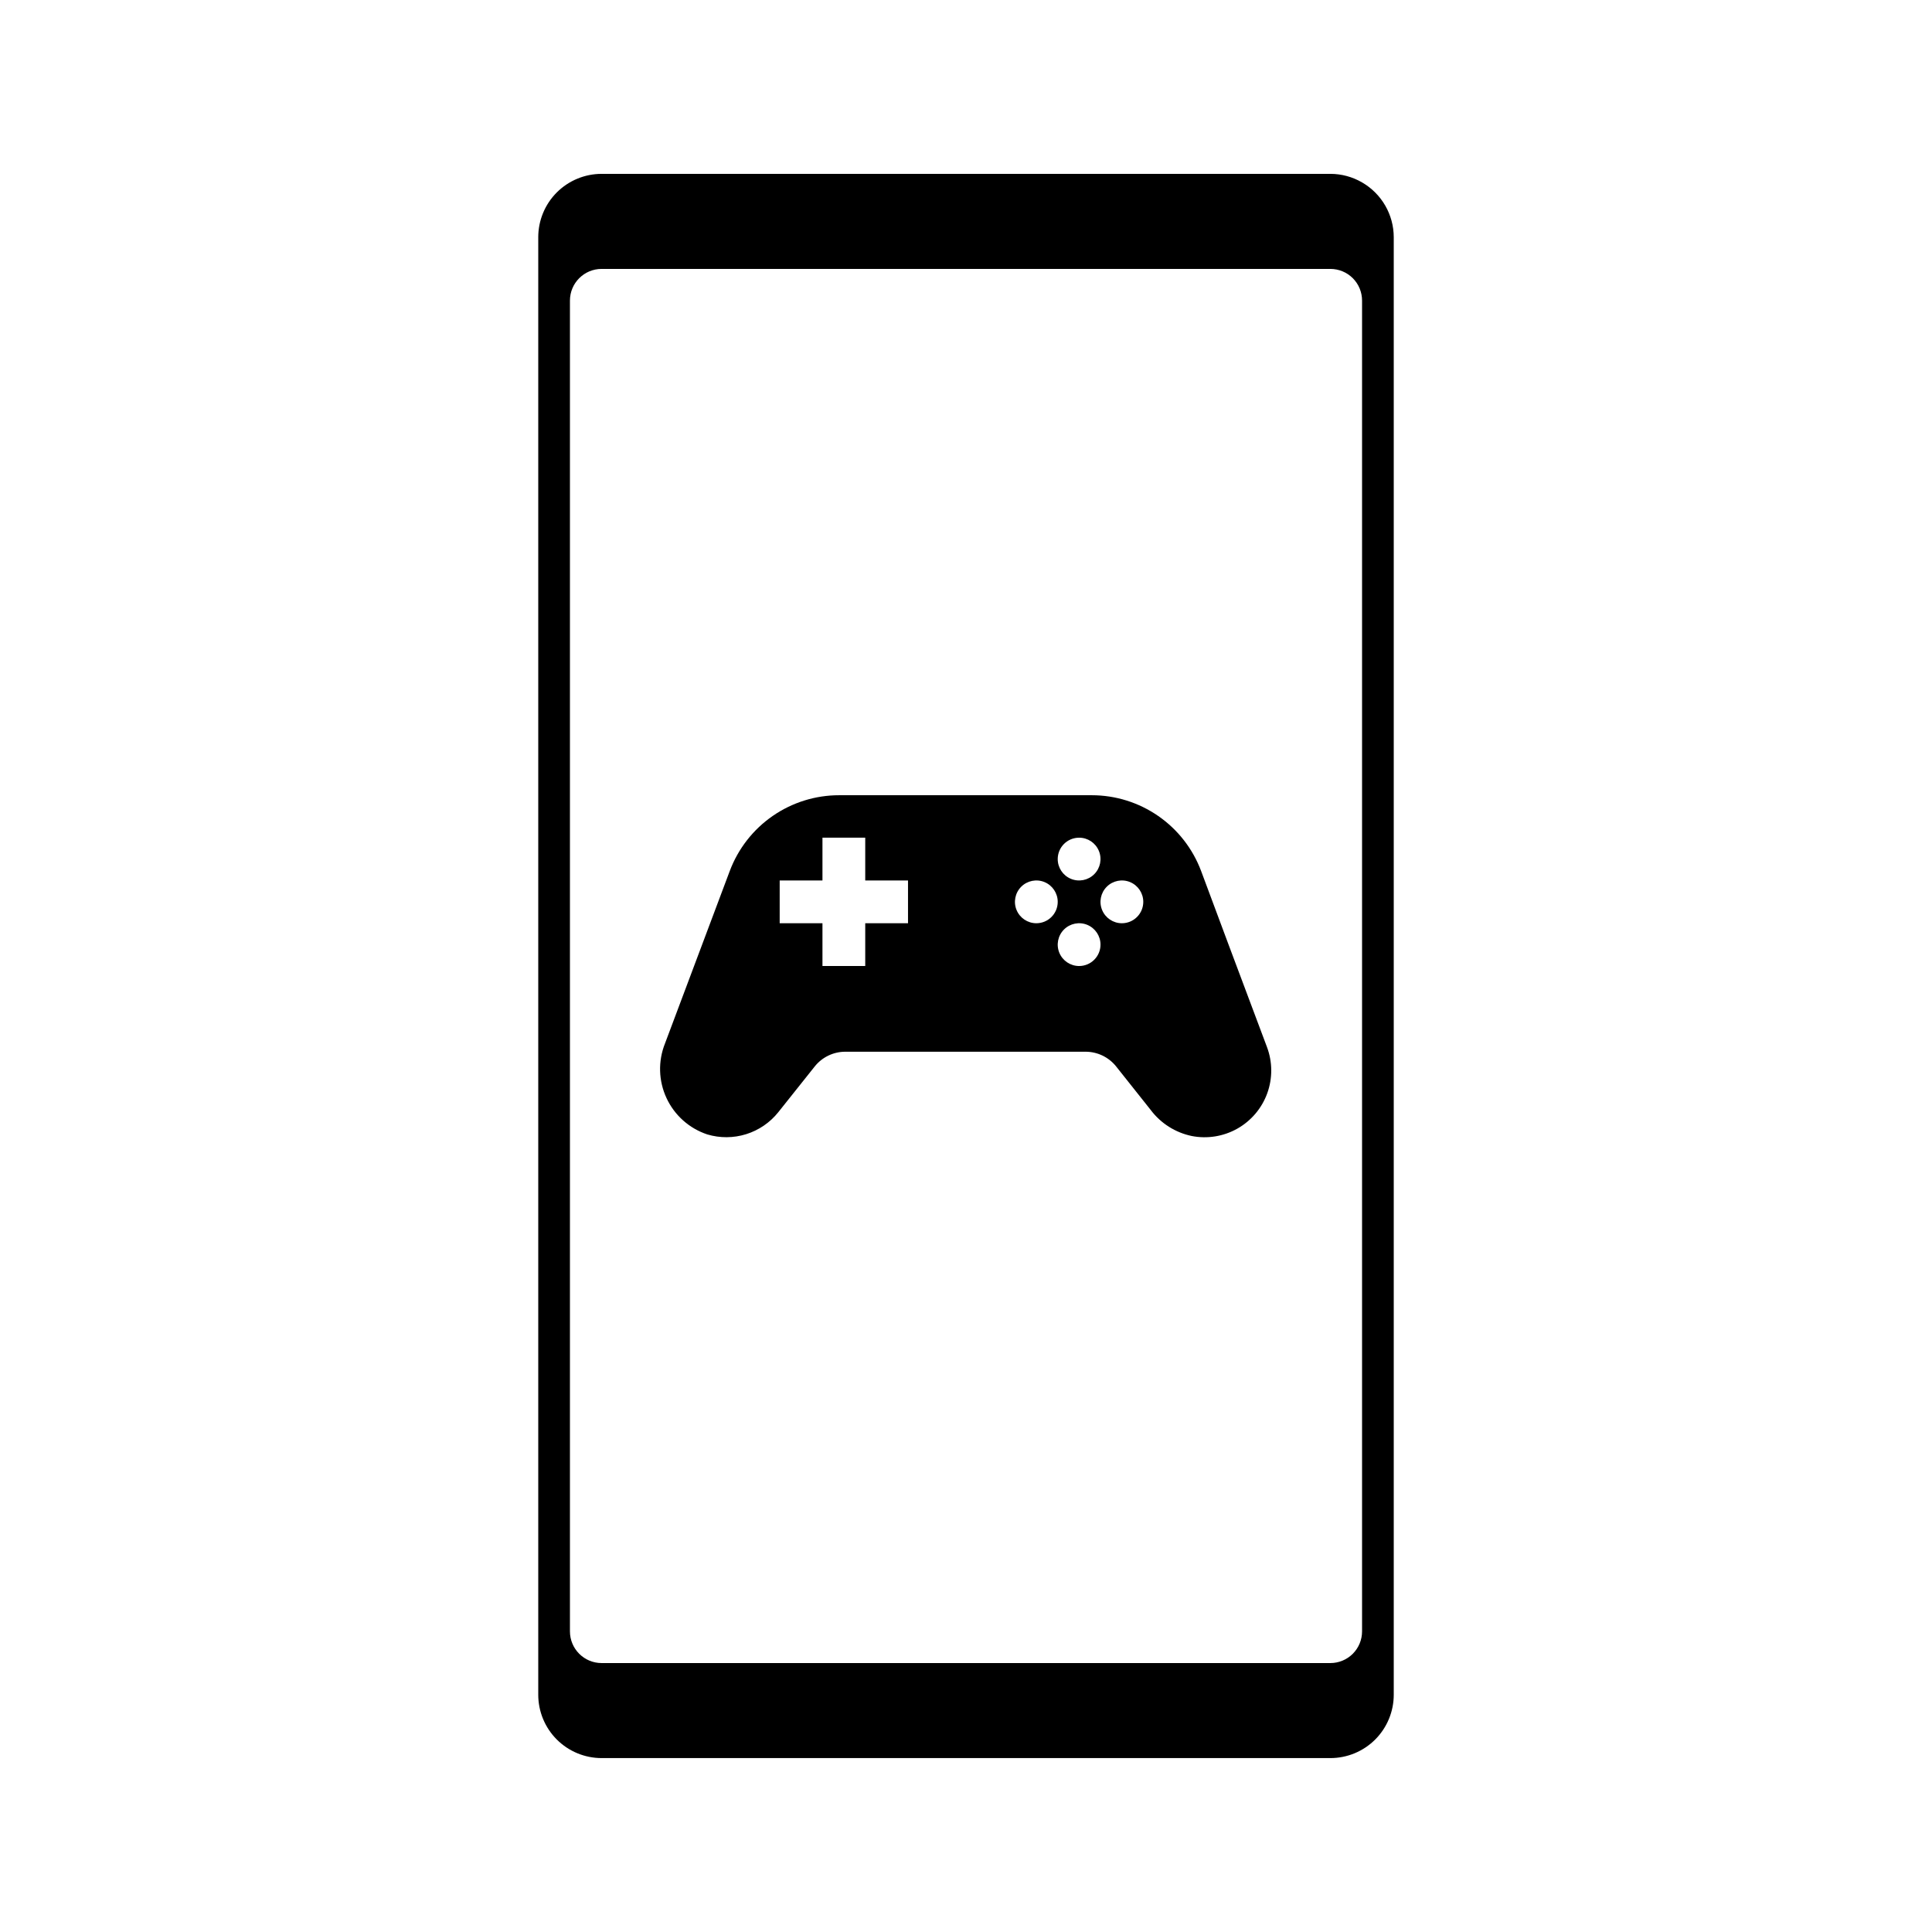
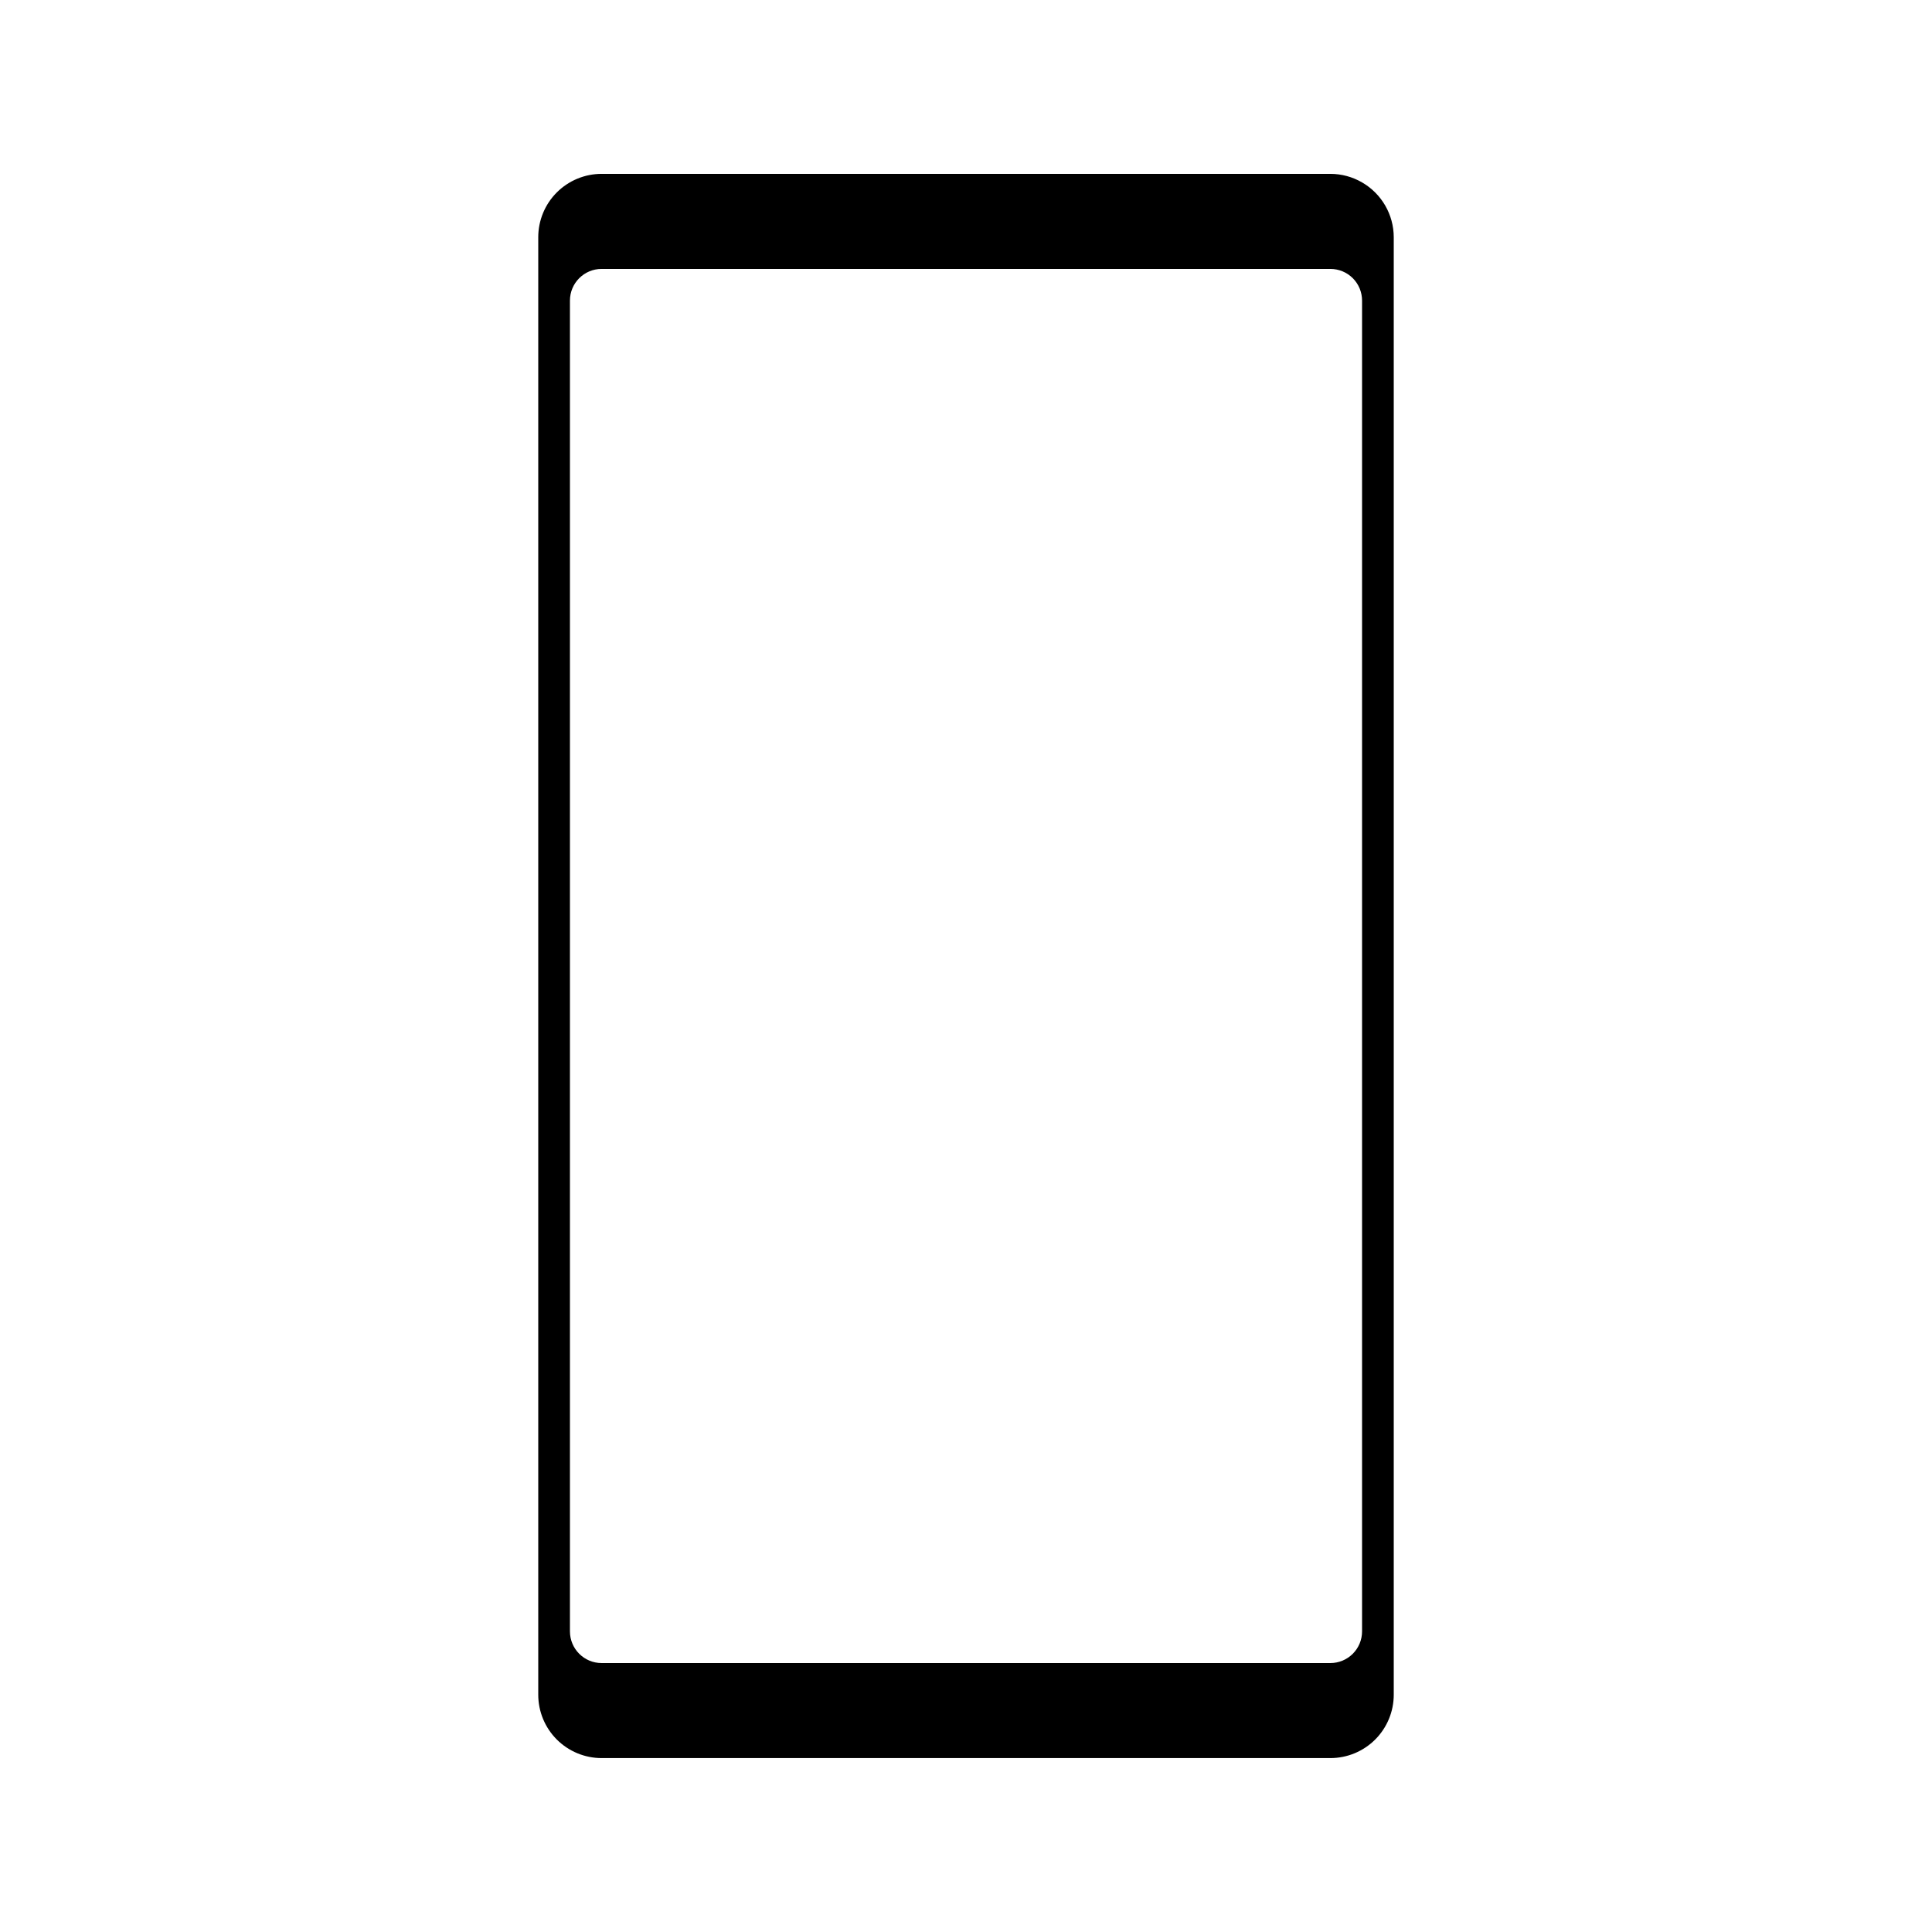
<svg xmlns="http://www.w3.org/2000/svg" fill="#000000" width="800px" height="800px" version="1.1" viewBox="144 144 512 512">
  <g>
    <path d="m504.96 192.34c-2.551-1.48-5.445-2.262-8.395-2.266h-193.13c-4.453 0-8.723 1.77-11.875 4.918-3.148 3.148-4.918 7.422-4.918 11.875v386.25c0 4.453 1.77 8.727 4.918 11.875 3.152 3.148 7.422 4.918 11.875 4.918h193.13c4.453 0 8.727-1.77 11.875-4.918s4.918-7.422 4.918-11.875v-386.25c-0.008-5.992-3.207-11.527-8.398-14.527zm0 383.99c0 2.227-0.883 4.363-2.457 5.938s-3.711 2.461-5.938 2.461h-193.13c-4.637 0-8.395-3.762-8.395-8.398v-352.67c0-4.637 3.758-8.395 8.395-8.395h193.13c2.227 0 4.363 0.883 5.938 2.457 1.574 1.574 2.457 3.711 2.457 5.938z" />
-     <path d="m479.77 421.5-10.203-27.207-7.262-19.48c-2.215-5.894-6.172-10.977-11.352-14.562-5.176-3.586-11.32-5.508-17.621-5.508h-66.922c-6.305-0.008-12.461 1.91-17.645 5.496s-9.148 8.672-11.367 14.574l-17.168 45.719c-1.867 4.676-1.719 9.91 0.402 14.469 2.121 4.562 6.031 8.047 10.805 9.633 3.363 1.004 6.953 0.98 10.305-0.066 3.348-1.047 6.312-3.07 8.504-5.812l9.699-12.176c1.965-2.438 4.93-3.859 8.062-3.863h63.688c3.133 0.004 6.098 1.426 8.062 3.863l9.238 11.629h-0.004c2.668 3.516 6.516 5.945 10.832 6.844 4.137 0.809 8.422 0.113 12.09-1.957 3.668-2.074 6.477-5.391 7.914-9.348 1.441-3.961 1.418-8.305-0.059-12.246zm-49.793-55.504c2.293 0 4.359 1.379 5.234 3.496 0.879 2.121 0.395 4.559-1.227 6.18-1.621 1.621-4.059 2.106-6.18 1.227-2.117-0.875-3.496-2.941-3.496-5.234 0-3.133 2.535-5.668 5.668-5.668zm-45.344 22.672h-11.336v11.336h-11.336v-11.336h-11.336v-11.336h11.336v-11.336h11.336v11.336h11.336zm34.008 0c-2.293 0-4.359-1.383-5.238-3.5-0.875-2.117-0.391-4.555 1.23-6.176 1.621-1.621 4.059-2.106 6.176-1.23 2.117 0.879 3.5 2.945 3.5 5.238 0 3.129-2.539 5.668-5.668 5.668zm11.336 11.336c-2.293 0-4.359-1.383-5.238-3.5-0.875-2.117-0.391-4.555 1.23-6.176 1.621-1.621 4.059-2.106 6.176-1.23 2.117 0.879 3.5 2.945 3.5 5.238 0 3.129-2.539 5.668-5.668 5.668zm11.336-11.336c-2.293 0-4.359-1.383-5.238-3.5-0.879-2.117-0.391-4.555 1.23-6.176 1.621-1.621 4.059-2.106 6.176-1.23 2.117 0.879 3.5 2.945 3.5 5.238 0 3.129-2.539 5.668-5.668 5.668z" />
  </g>
</svg>